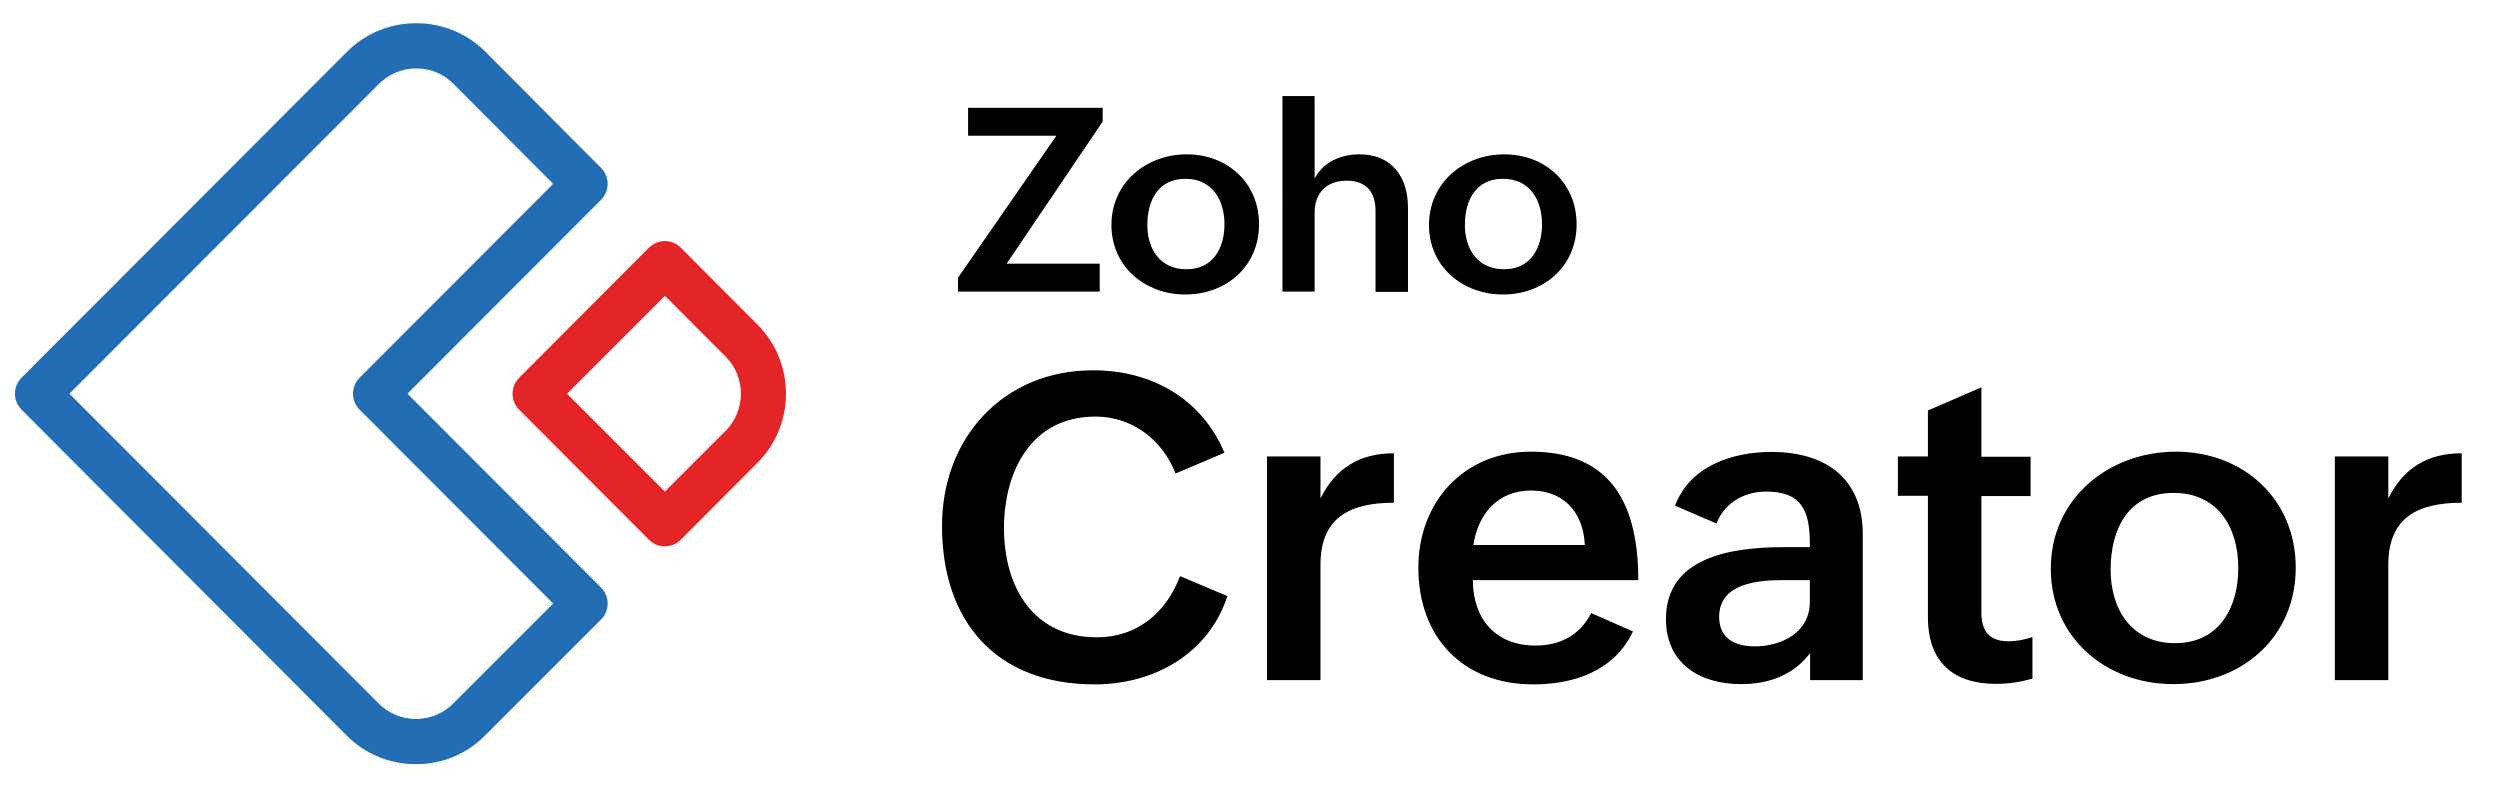
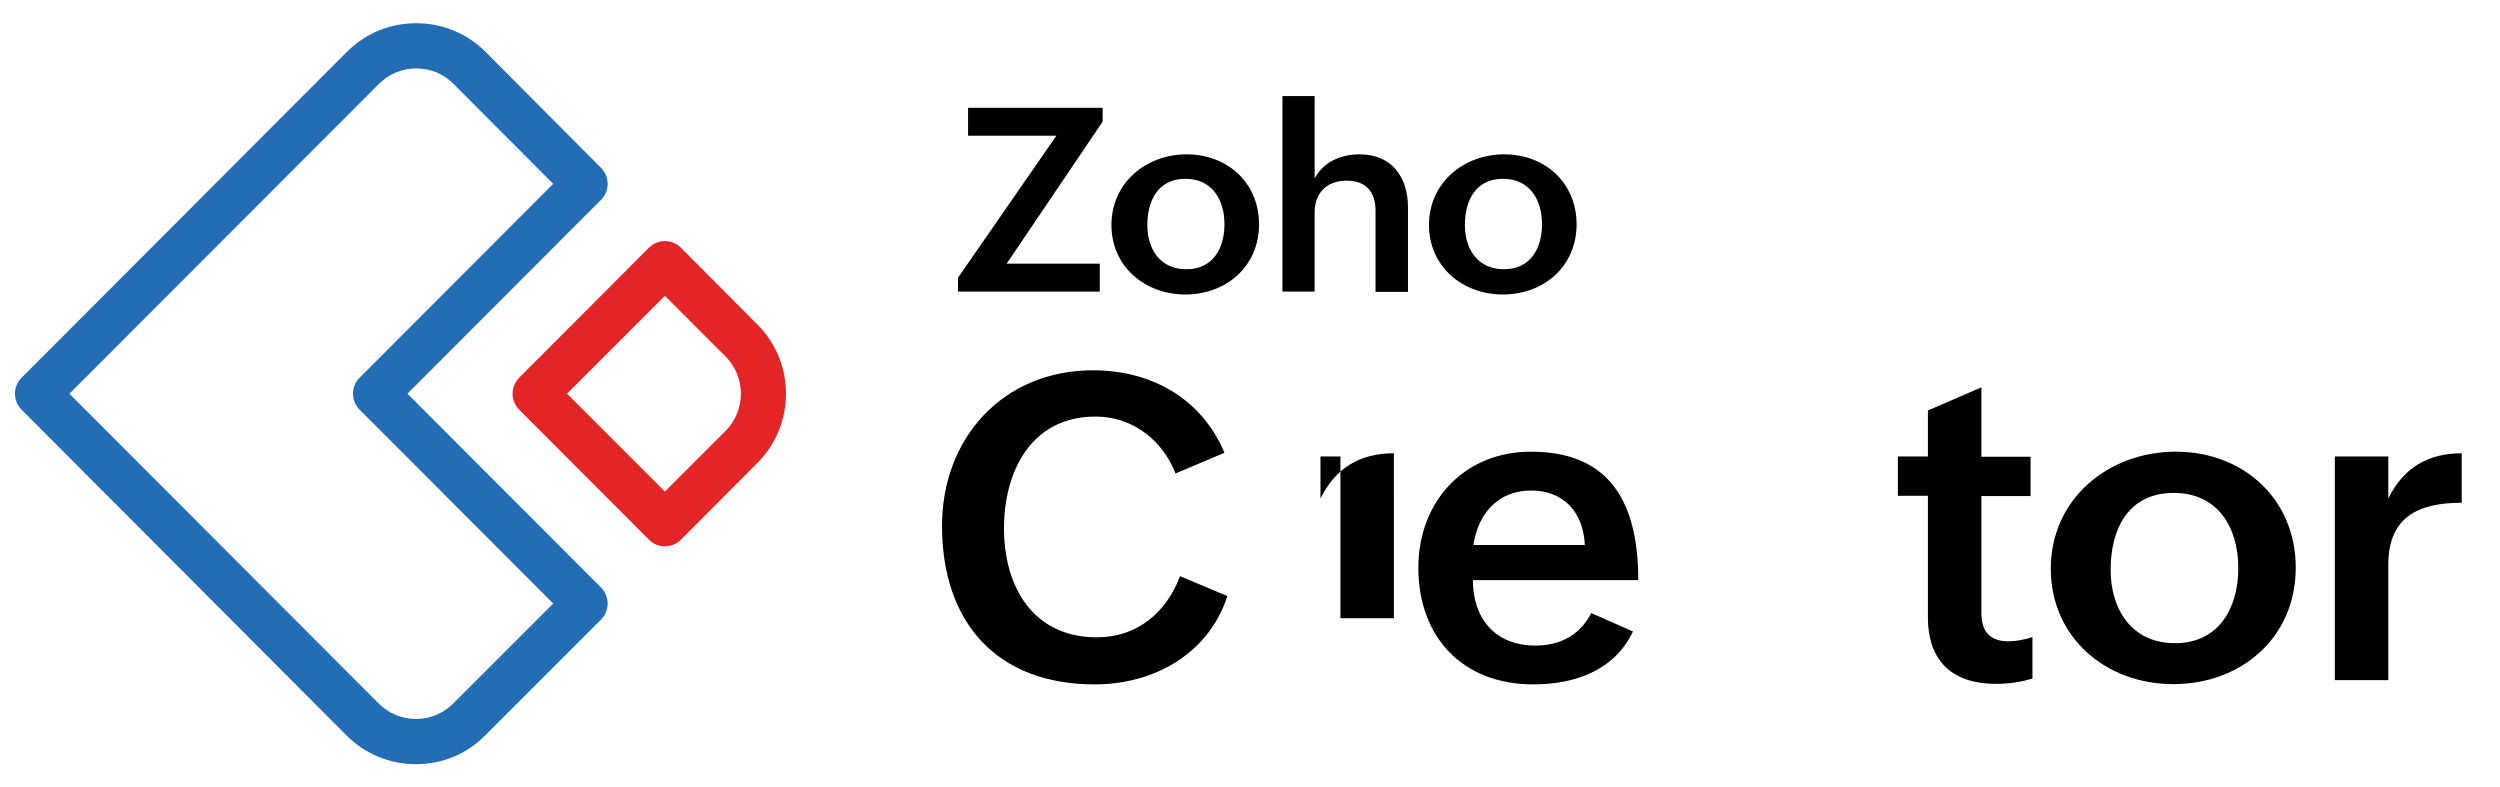
<svg xmlns="http://www.w3.org/2000/svg" version="1.1" id="Layer_1" x="0px" y="0px" viewBox="0 0 940 296" style="enable-background:new 0 0 940 296;" xml:space="preserve" width="635" height="200">
  <style type="text/css">
	.st0{fill:#FFFFFF;}
	.st1{fill:#226DB4;}
	.st2{fill:#E42527;}
</style>
  <g>
    <g>
      <path d="M461.5,224.1c-7.1,21.8-27.7,33.2-49.9,33.2c-37,0-57.4-23.5-57.4-59.6c0-33,22.9-58.5,56.8-58.5    c21.7,0,40.7,10.4,49.4,31l-18.4,7.8c-4.9-12.6-16.2-21.4-30.1-21.4c-24.3,0-34.4,20.8-34.4,42c0,22.1,11,41,34.9,41    c15.1,0,26.1-9.2,31.3-23L461.5,224.1z" />
-       <path d="M476.4,171.6h20.1v15.8c5.7-11.5,14.8-17,27.6-17V189c-16.2,0-27.6,5.3-27.6,23.3v43.4h-20.1V171.6z" />
+       <path d="M476.4,171.6h20.1v15.8c5.7-11.5,14.8-17,27.6-17V189v43.4h-20.1V171.6z" />
      <path d="M614,237.4c-7,14.8-22.1,19.9-37.5,19.9c-26.5,0-43.2-17.7-43.2-43.9c0-24.6,17-43.6,42.3-43.6    c27.2,0,40.4,15.9,40.4,48.3h-62.2c0,14.2,8.2,24.6,23.5,24.6c9.1,0,16.6-3.7,21-12.2L614,237.4z M595.9,204.9    c-0.6-12.7-8.3-20.5-20.2-20.5c-12.6,0-20,8.9-21.7,20.5H595.9z" />
-       <path d="M680.7,245.4c-6.4,8.5-15.7,11.8-26.1,11.8c-15.8,0-28.2-8-28.2-24.5c0-23.3,24.6-27,44.2-27h9.9v-1.3    c0-12-2.8-19.6-16.4-19.6c-8.2,0-15.7,4.2-18.7,12l-15.6-6.7c5.6-14.8,21.3-20.2,36.3-20.2c19.9,0,34.3,9.6,34.3,30.9v54.9h-19.8    V245.4z M670.4,218.1c-9.3,0-24,1.1-24,13.8c0,8.1,5.9,11.1,13.4,11.1c10.2,0,20.7-5.3,20.7-16.7v-8.2H670.4z" />
      <path d="M764.2,255.1c-4.3,1.3-8.8,2-13.8,2c-16,0-25.5-8.3-25.5-25v-45.7h-11.3v-14.8h11.3v-17.3l20.1-8.7v26.1h18.5v14.8h-18.5    v43.9c0,6.6,2.8,10.7,10.2,10.7c2.8,0,6-0.6,9-1.6V255.1z" />
      <path d="M818.1,169.8c25.5,0,45.1,17.9,45.1,43.6c0,26.4-20.6,43.8-46,43.8c-25.6,0-46.1-17.7-46.1-43.4    C771.1,187.5,792.8,169.8,818.1,169.8z M841.6,213.6c0-15.5-7.8-28.3-24.3-28.3c-17,0-23.7,13.5-23.7,28.9    c0,14.9,7.9,27.6,24.2,27.6C834.5,241.8,841.6,228.3,841.6,213.6z" />
      <path d="M877.9,171.6H898v15.8c5.7-11.5,14.8-17,27.6-17V189c-16.2,0-27.6,5.3-27.6,23.3v43.4h-20.1V171.6z" />
    </g>
    <g>
      <path d="M360.2,104.4l37-53.4h-33.2V40.5h50.6v5.2l-36.1,53.4h35v10.5h-53.3V104.4z" />
      <path d="M446.2,58c15.4,0,27.2,10.8,27.2,26.3c0,15.9-12.4,26.4-27.7,26.4c-15.4,0-27.8-10.7-27.8-26.1    C417.9,68.6,431,58,446.2,58z M460.4,84.3c0-9.3-4.7-17.1-14.7-17.1c-10.2,0-14.3,8.1-14.3,17.4c0,9,4.8,16.6,14.6,16.6    C456.1,101.3,460.4,93.2,460.4,84.3z" />
      <path d="M482.2,36.1h12.1v31c3.3-6.3,9.9-9.1,16.9-9.1c12.1,0,18.2,8.5,18.2,20v31.7h-12.2V79.2c0-7.3-3.8-11.3-10.8-11.3    c-7.8,0-12.1,4.8-12.1,12v29.7h-12.1V36.1z" />
      <path d="M565.6,58c15.4,0,27.2,10.8,27.2,26.3c0,15.9-12.4,26.4-27.7,26.4c-15.4,0-27.8-10.7-27.8-26.1    C537.3,68.6,550.4,58,565.6,58z M579.8,84.3c0-9.3-4.7-17.1-14.7-17.1c-10.2,0-14.3,8.1-14.3,17.4c0,9,4.8,16.6,14.6,16.6    C575.5,101.3,579.8,93.2,579.8,84.3z" />
    </g>
  </g>
  <g>
    <g>
      <path class="st1" d="M156.4,287.3C156.4,287.3,156.4,287.3,156.4,287.3c-9.9,0-19.1-3.8-26.1-10.8L8.1,154c-3.3-3.3-3.3-8.7,0-12    L130.4,19.5c7-7,16.2-10.8,26.1-10.8l0,0c9.8,0,19.1,3.8,26.1,10.8L226,63.1c3.3,3.3,3.3,8.7,0,12L153.2,148l72.8,72.9    c3.3,3.3,3.3,8.7,0,12l-43.6,43.6C175.5,283.5,166.3,287.3,156.4,287.3z M26.1,148l116.3,116.5c3.7,3.7,8.7,5.8,14,5.8h0    c5.3,0,10.3-2.1,14-5.8l37.6-37.6L135.2,154c-3.3-3.3-3.3-8.7,0-12L208,69.1l-37.5-37.6c-3.7-3.8-8.7-5.8-14-5.8    c-5.3,0-10.3,2.1-14,5.8L26.1,148z" />
    </g>
    <g>
      <path class="st2" d="M250,205.4c-2.3,0-4.4-0.9-6-2.5L195.2,154c-3.3-3.3-3.3-8.7,0-12L244,93.1c1.6-1.6,3.8-2.5,6-2.5    c2.3,0,4.4,0.9,6,2.5l28.8,28.9c14.3,14.3,14.3,37.7,0,52L256,202.9C254.4,204.5,252.3,205.4,250,205.4z M213.2,148l36.8,36.8    l22.8-22.8c7.7-7.7,7.7-20.3,0-28L250,111.2L213.2,148z" />
    </g>
  </g>
</svg>